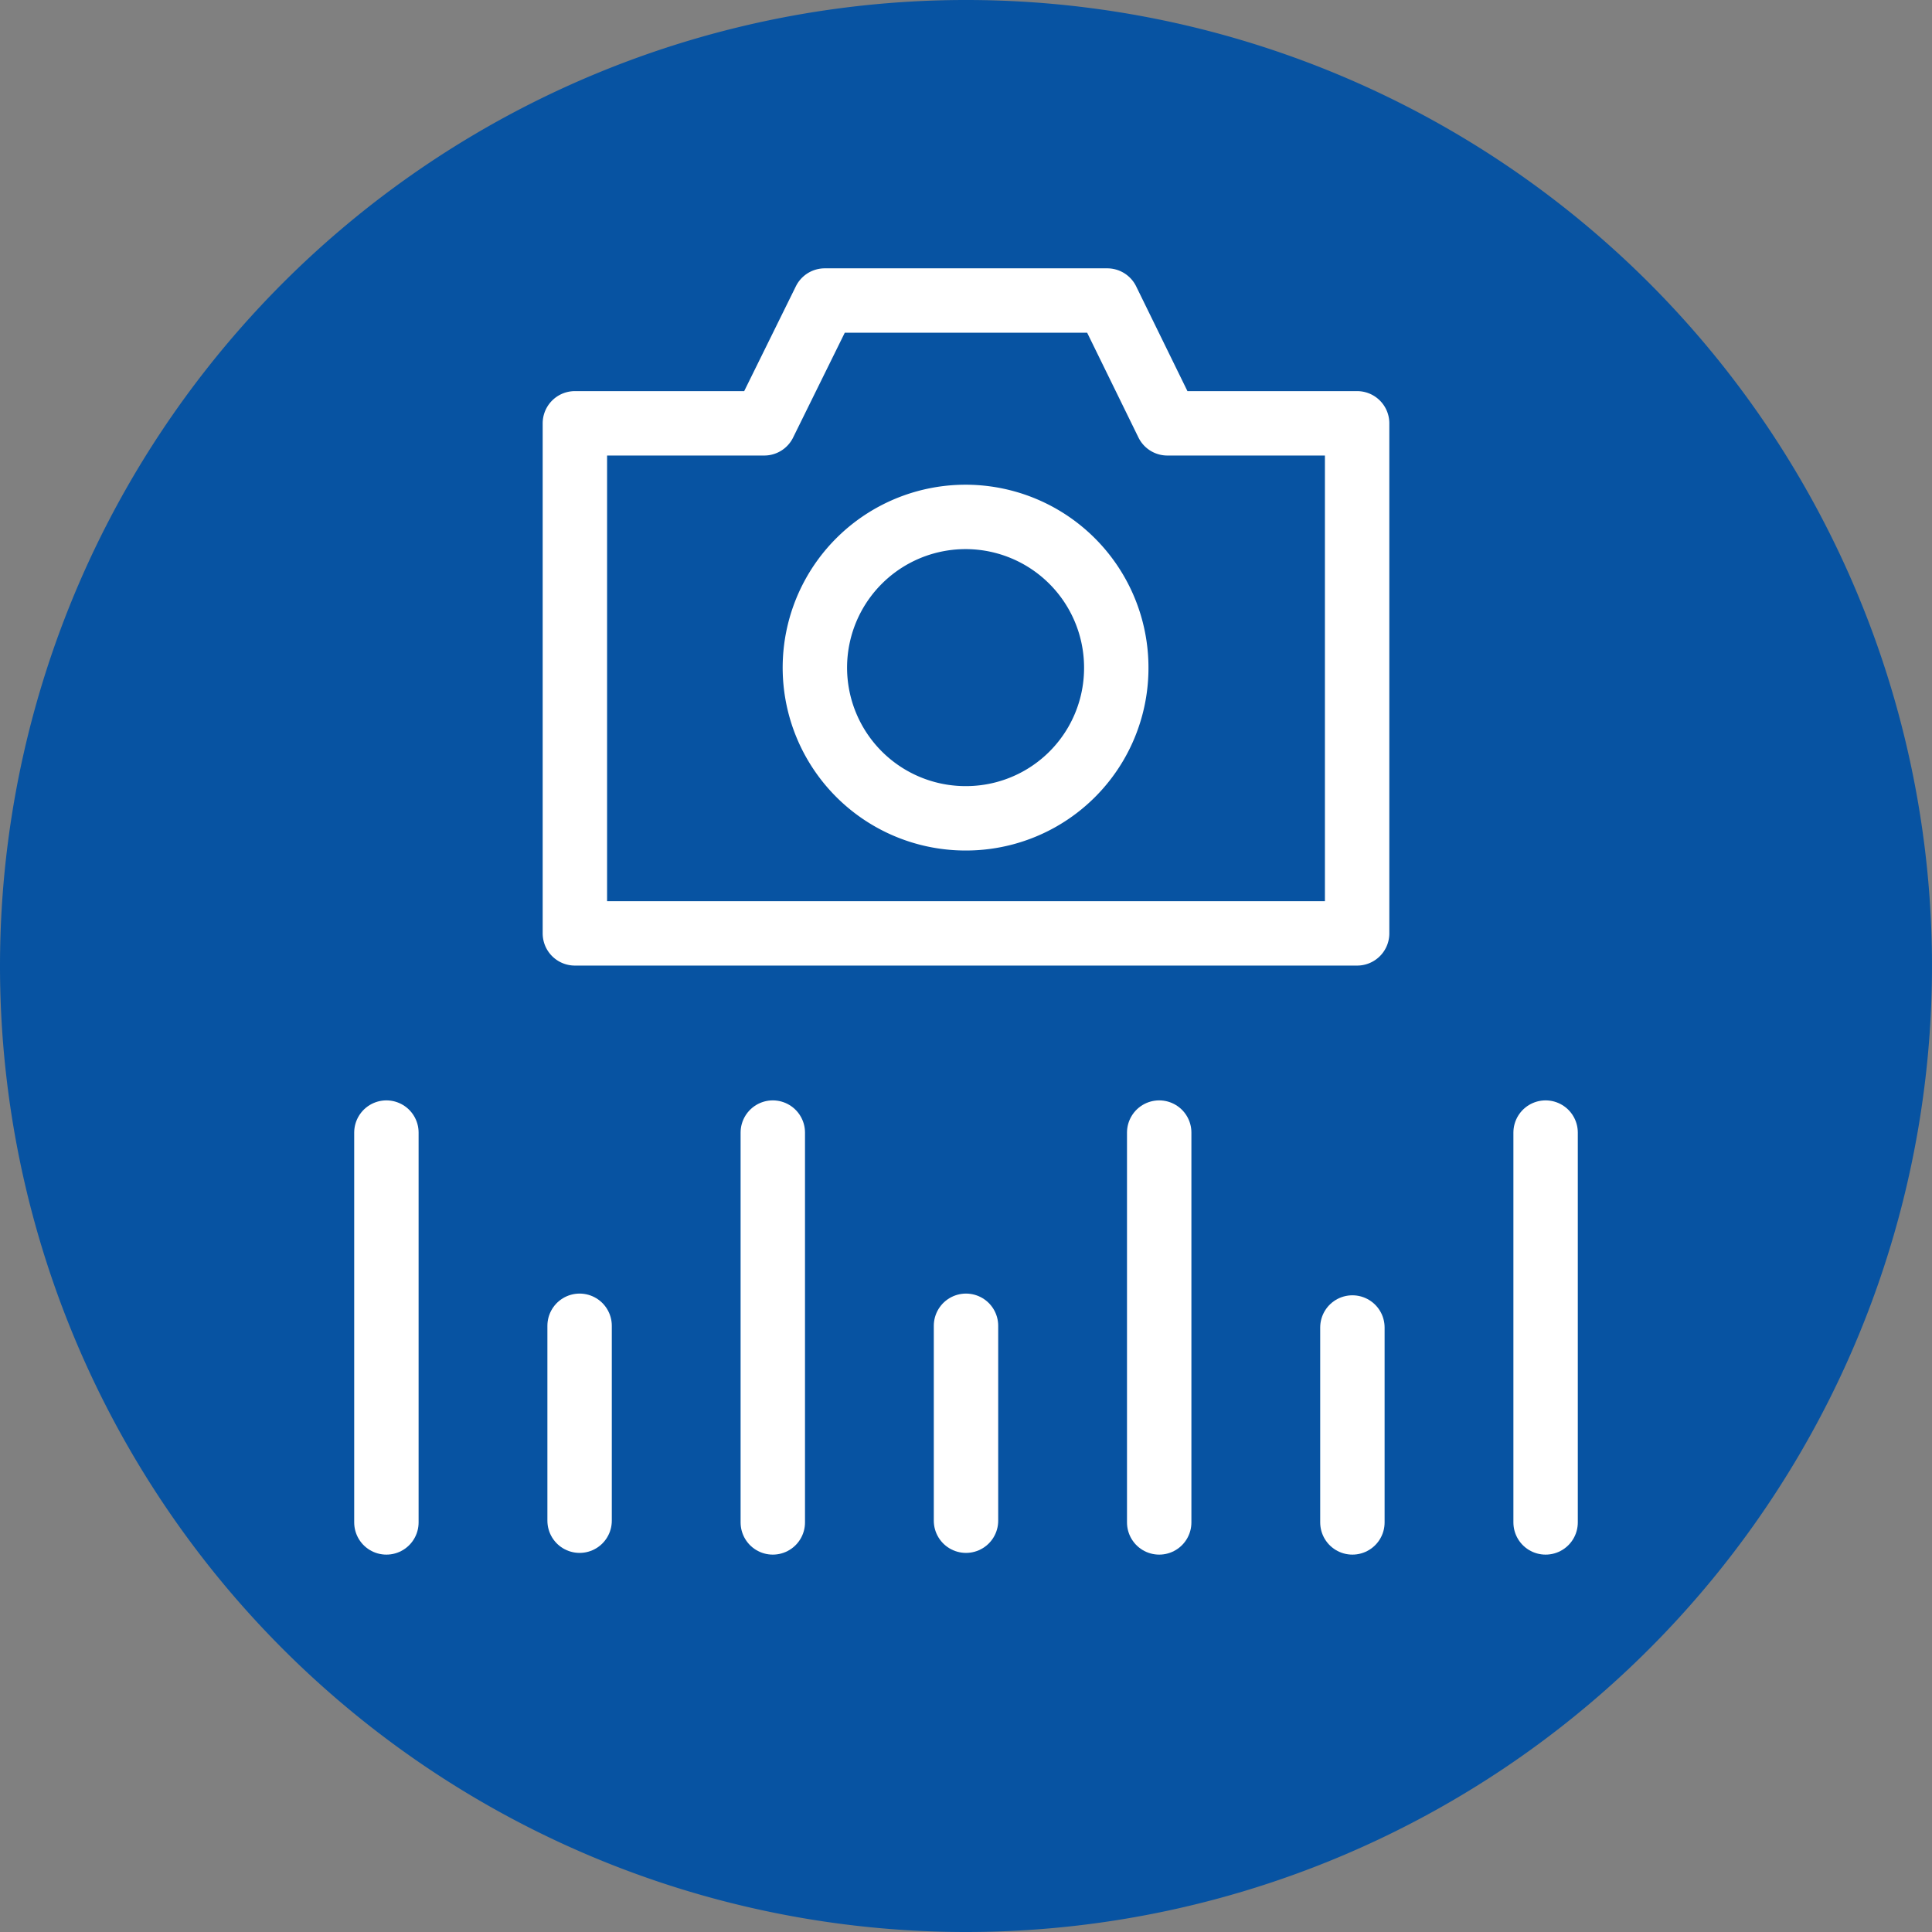
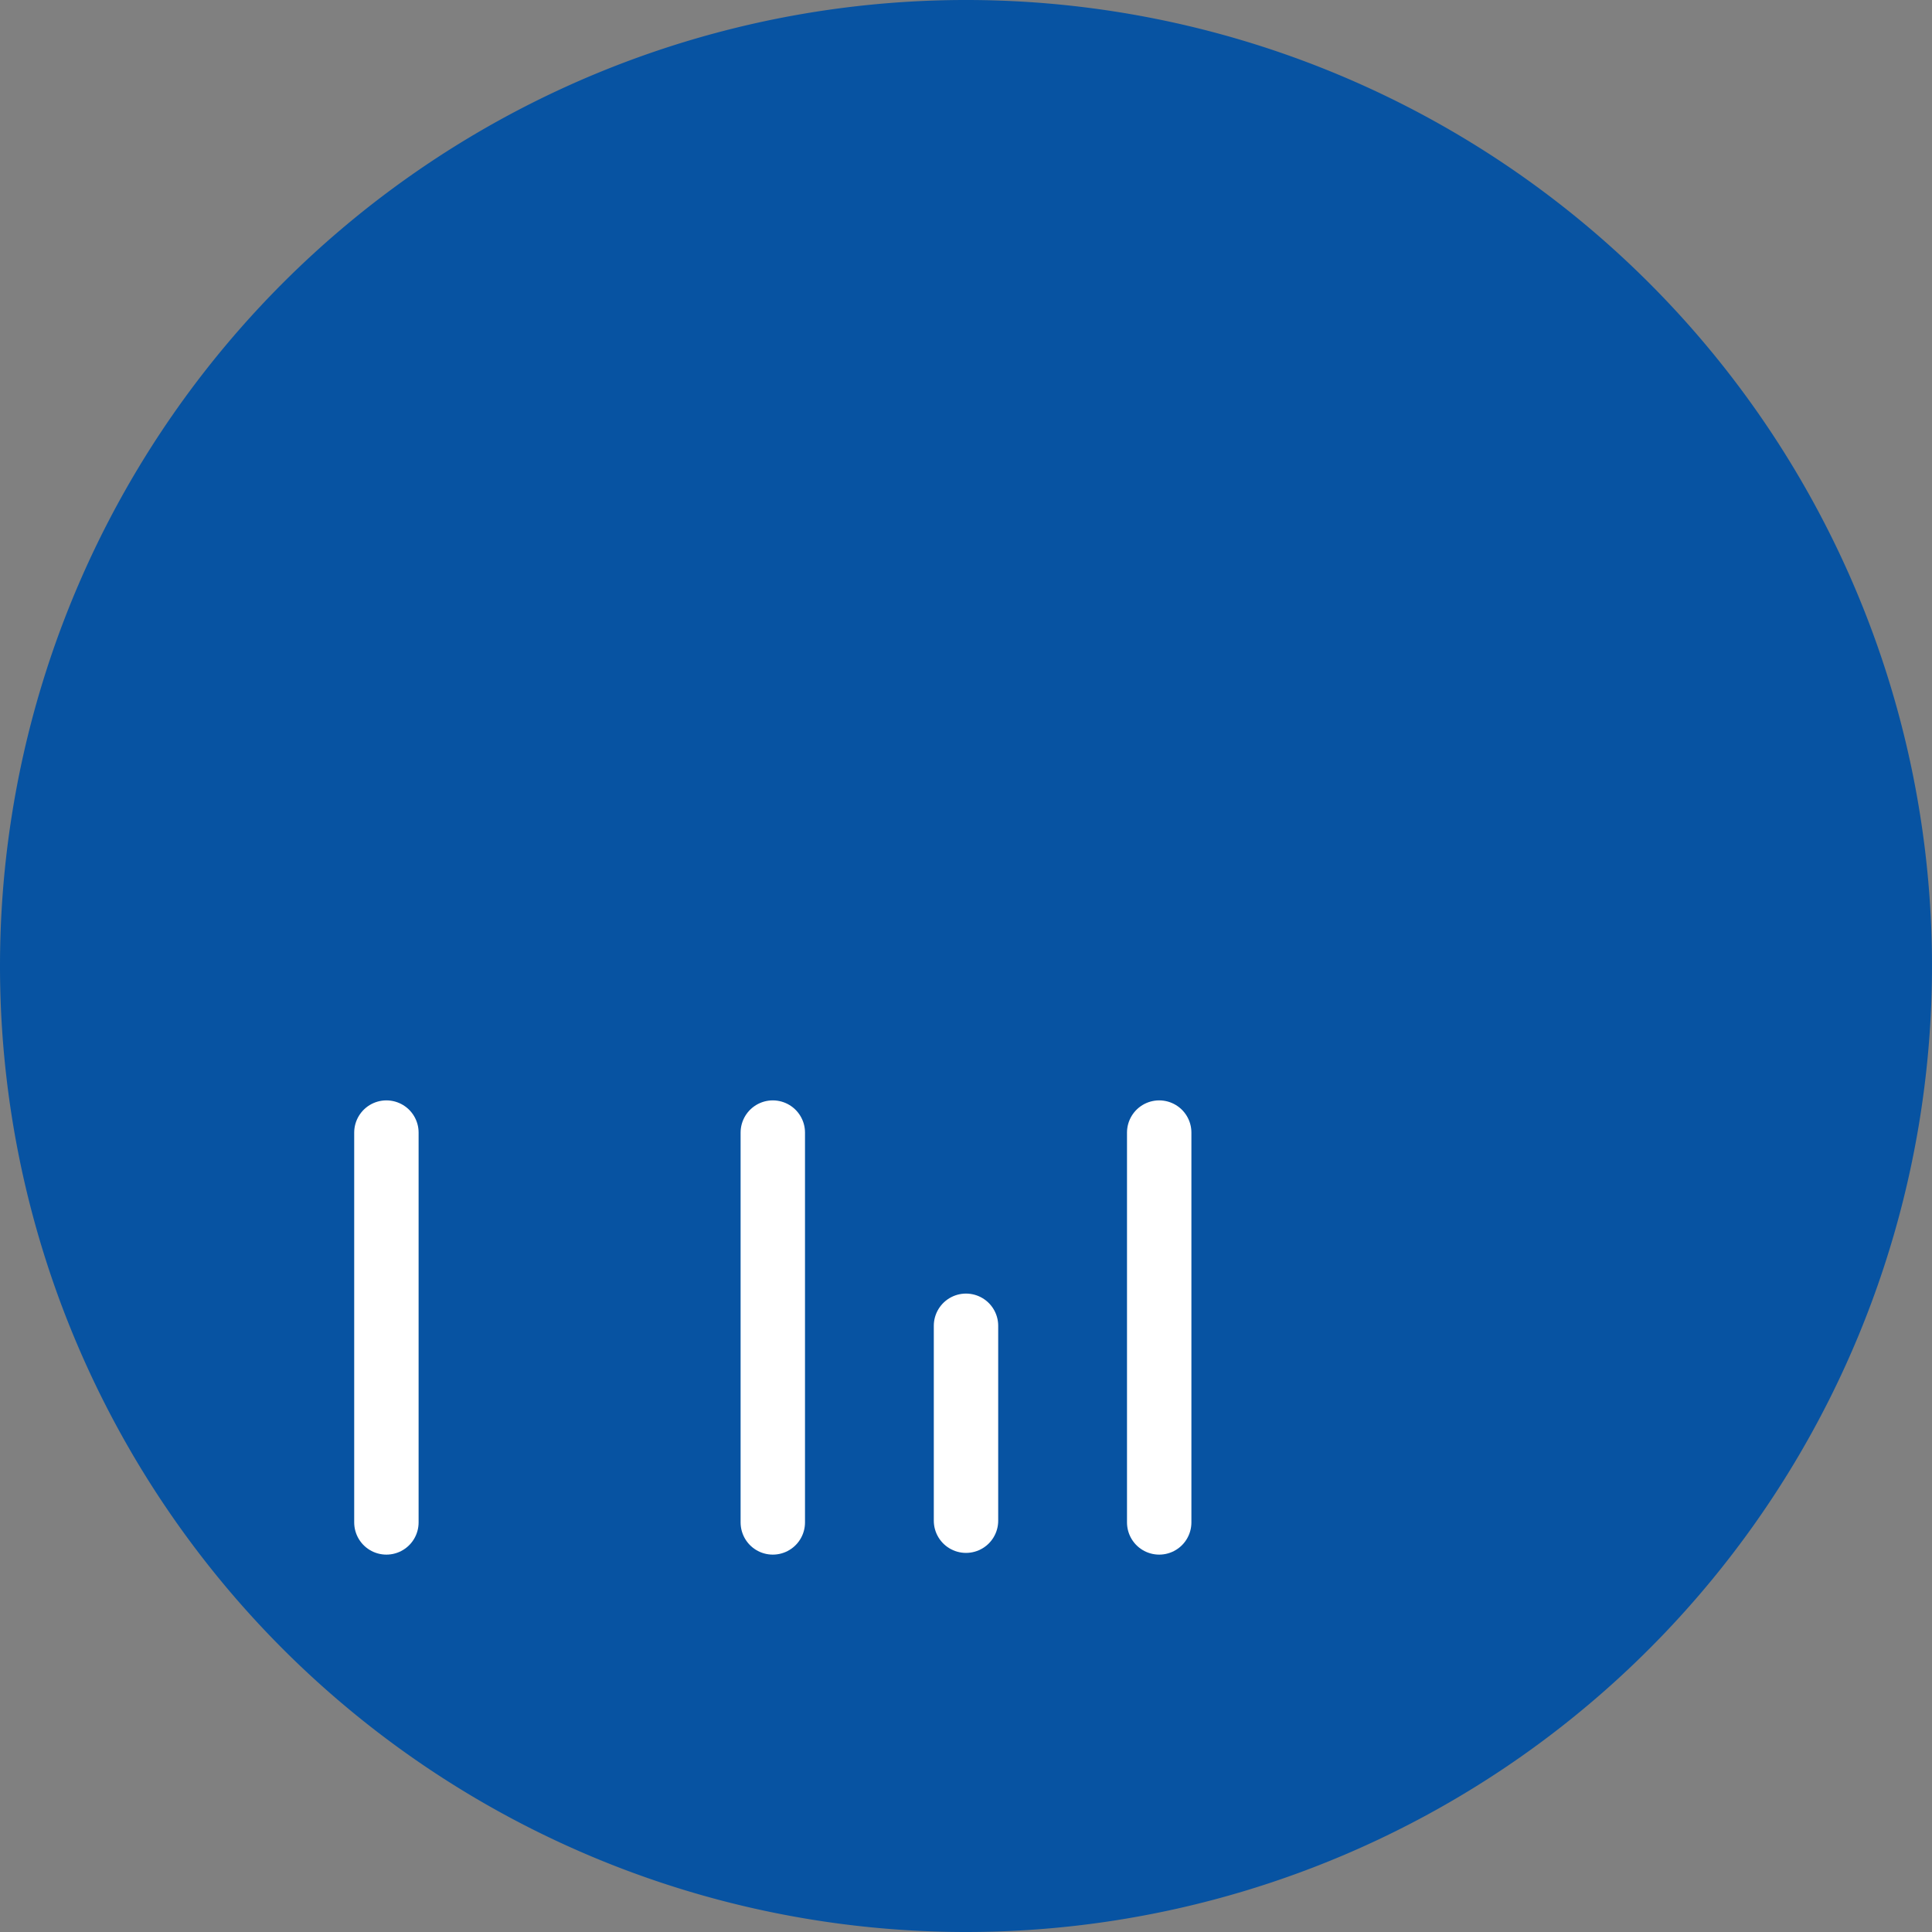
<svg xmlns="http://www.w3.org/2000/svg" id="Ebene_1" data-name="Ebene 1" viewBox="0 0 45 45">
  <rect x="0" y="0" width="45" height="45" fill="#808080" stroke="none" />
  <defs>
    <style>
      .cls-1 {
        fill: #0753a2;
      }

      .cls-2 {
        fill: none;
        stroke: #fff;
        stroke-linecap: round;
        stroke-linejoin: round;
        stroke-width: 1.5px;
      }
    </style>
  </defs>
  <path class="cls-1" d="M22.5,45A22.5,22.5,0,1,0,0,22.5,22.5,22.5,0,0,0,22.5,45" />
  <g>
    <g>
      <line class="cls-2" x1="22.5" y1="30.88" x2="22.5" y2="35.42" />
-       <line class="cls-2" x1="13.5" y1="30.88" x2="13.5" y2="35.42" />
-       <line class="cls-2" x1="31.5" y1="30.92" x2="31.5" y2="35.46" />
-       <line class="cls-2" x1="36" y1="26.38" x2="36" y2="35.46" />
      <line class="cls-2" x1="27" y1="26.38" x2="27" y2="35.46" />
      <line class="cls-2" x1="18" y1="26.38" x2="18" y2="35.46" />
      <line class="cls-2" x1="9" y1="26.38" x2="9" y2="35.46" />
    </g>
-     <path class="cls-2" d="M26,15.56a3.51,3.51,0,1,0-3.51,3.5A3.5,3.5,0,0,0,26,15.56Zm1.19-5.7L25.79,7H19.21L17.8,9.86H13.39V21.74H31.61V9.86Z" />
  </g>
</svg>